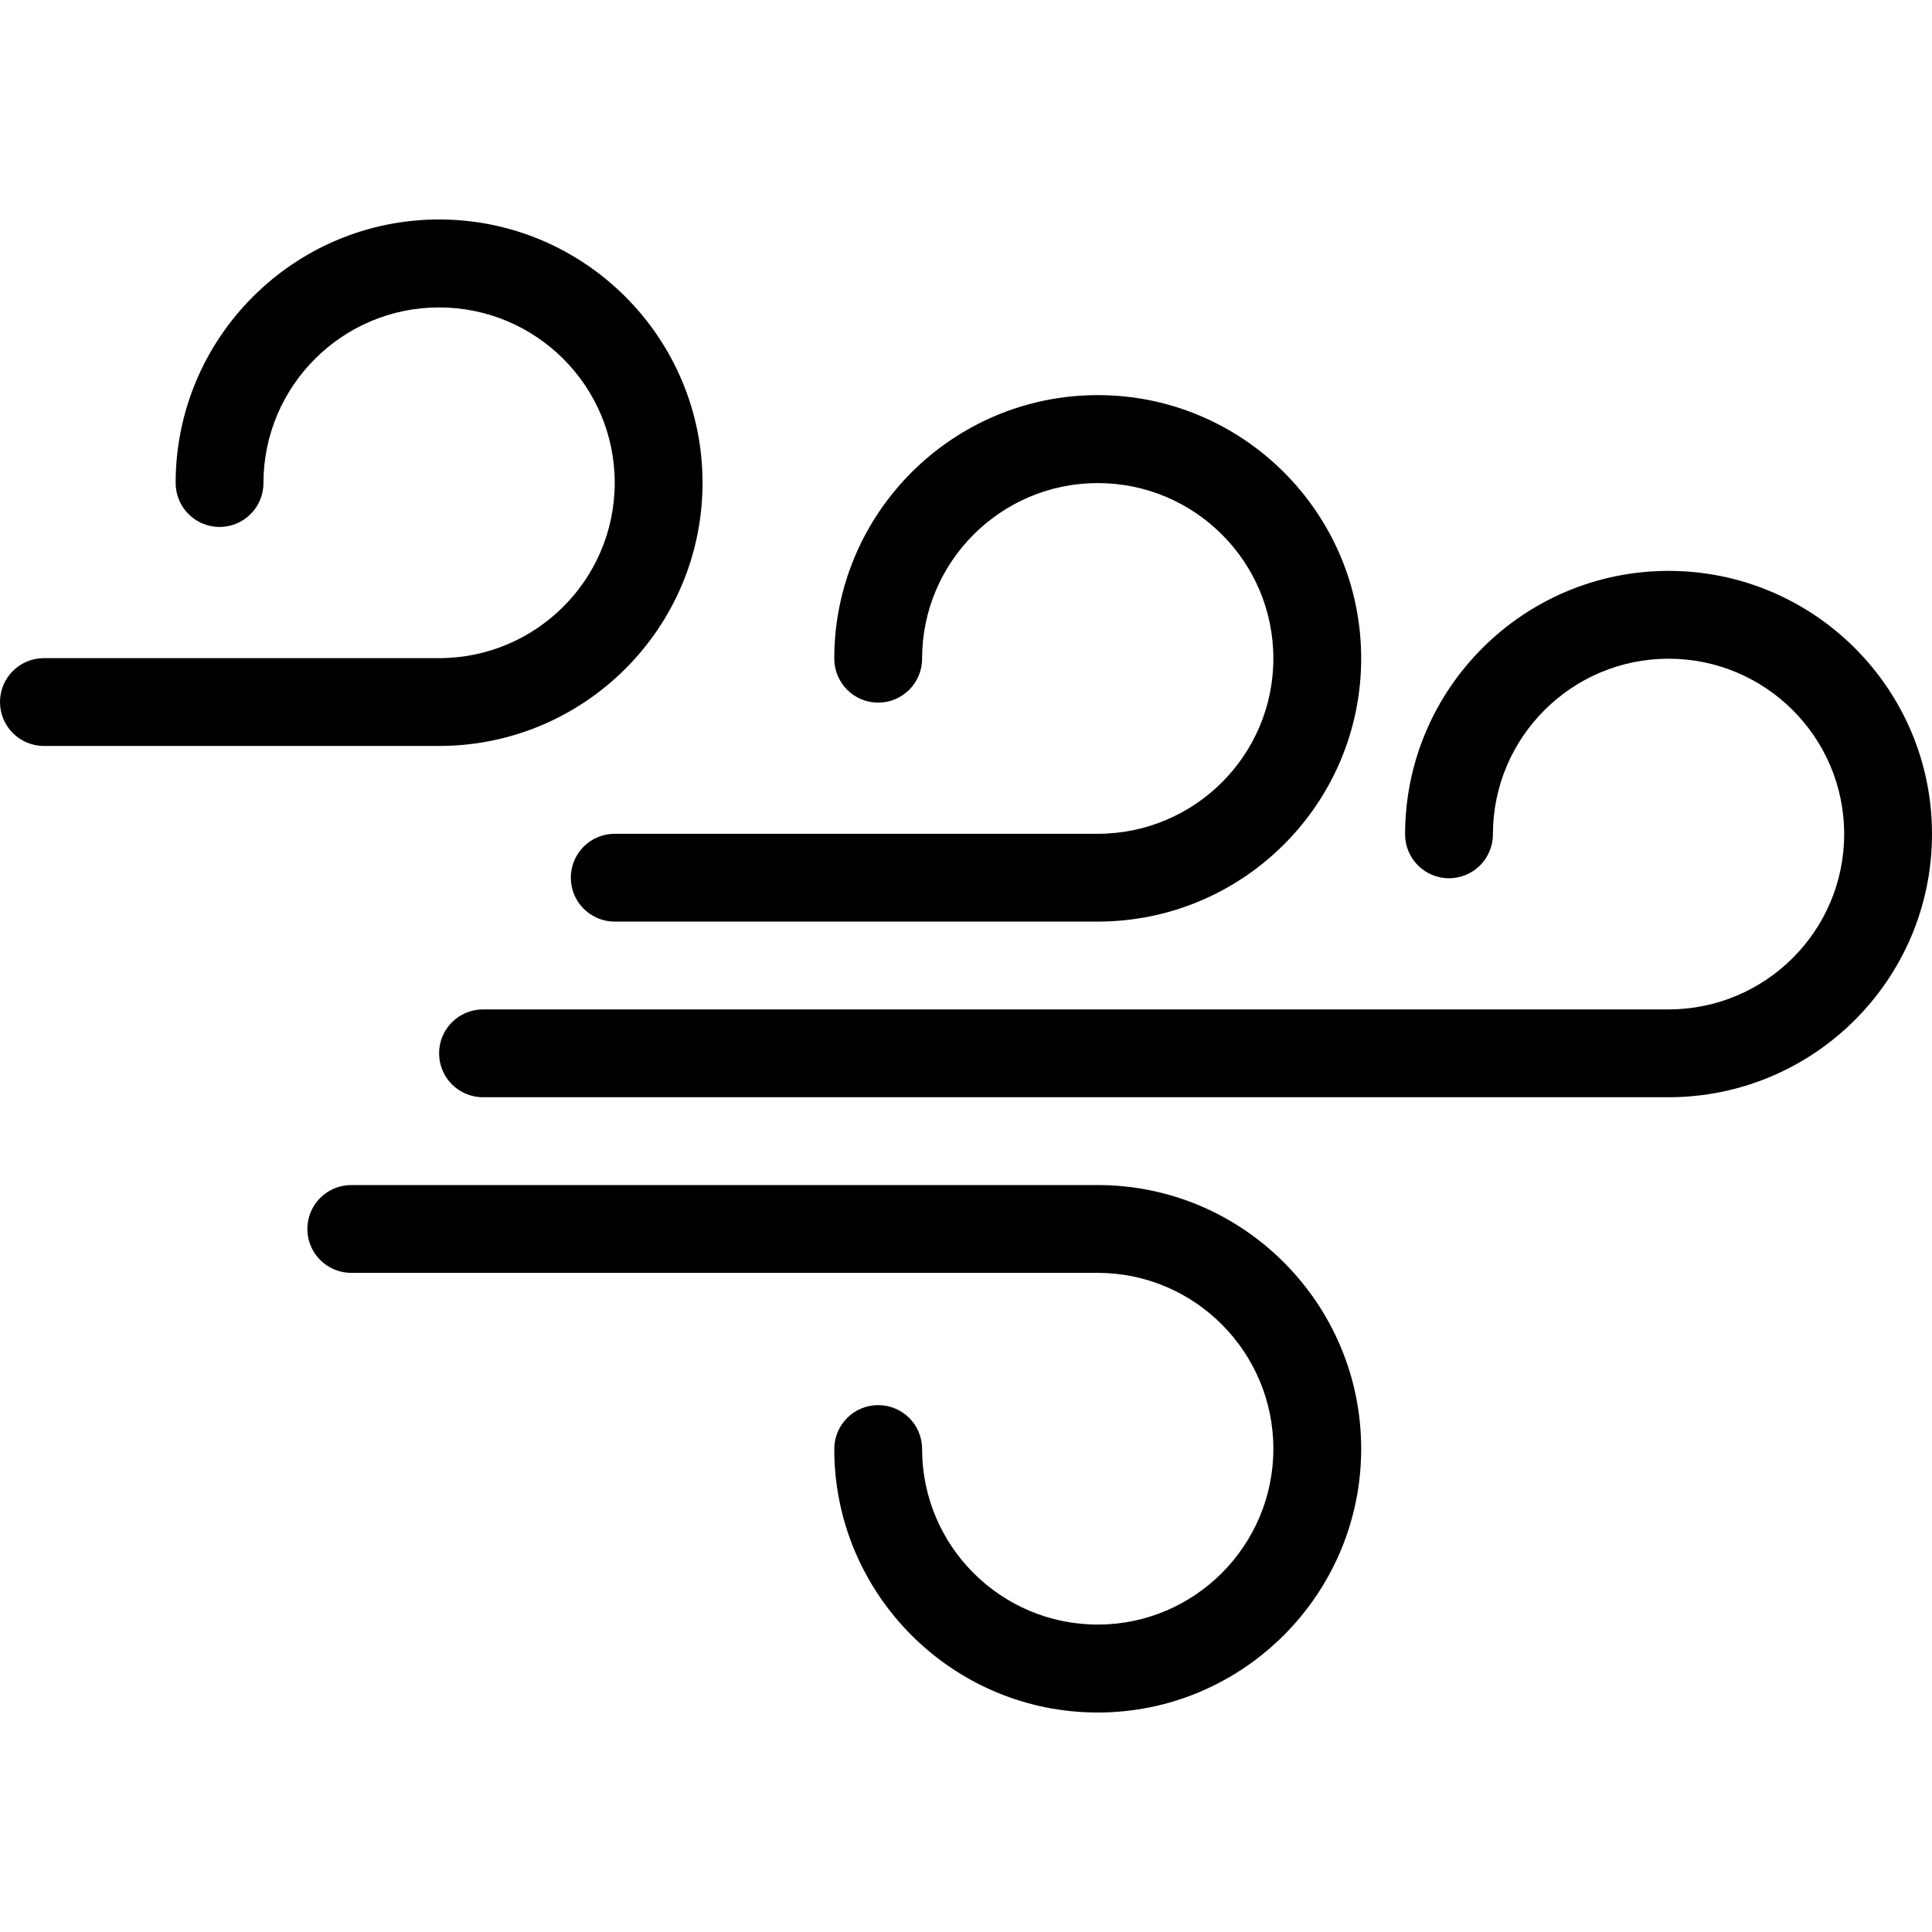
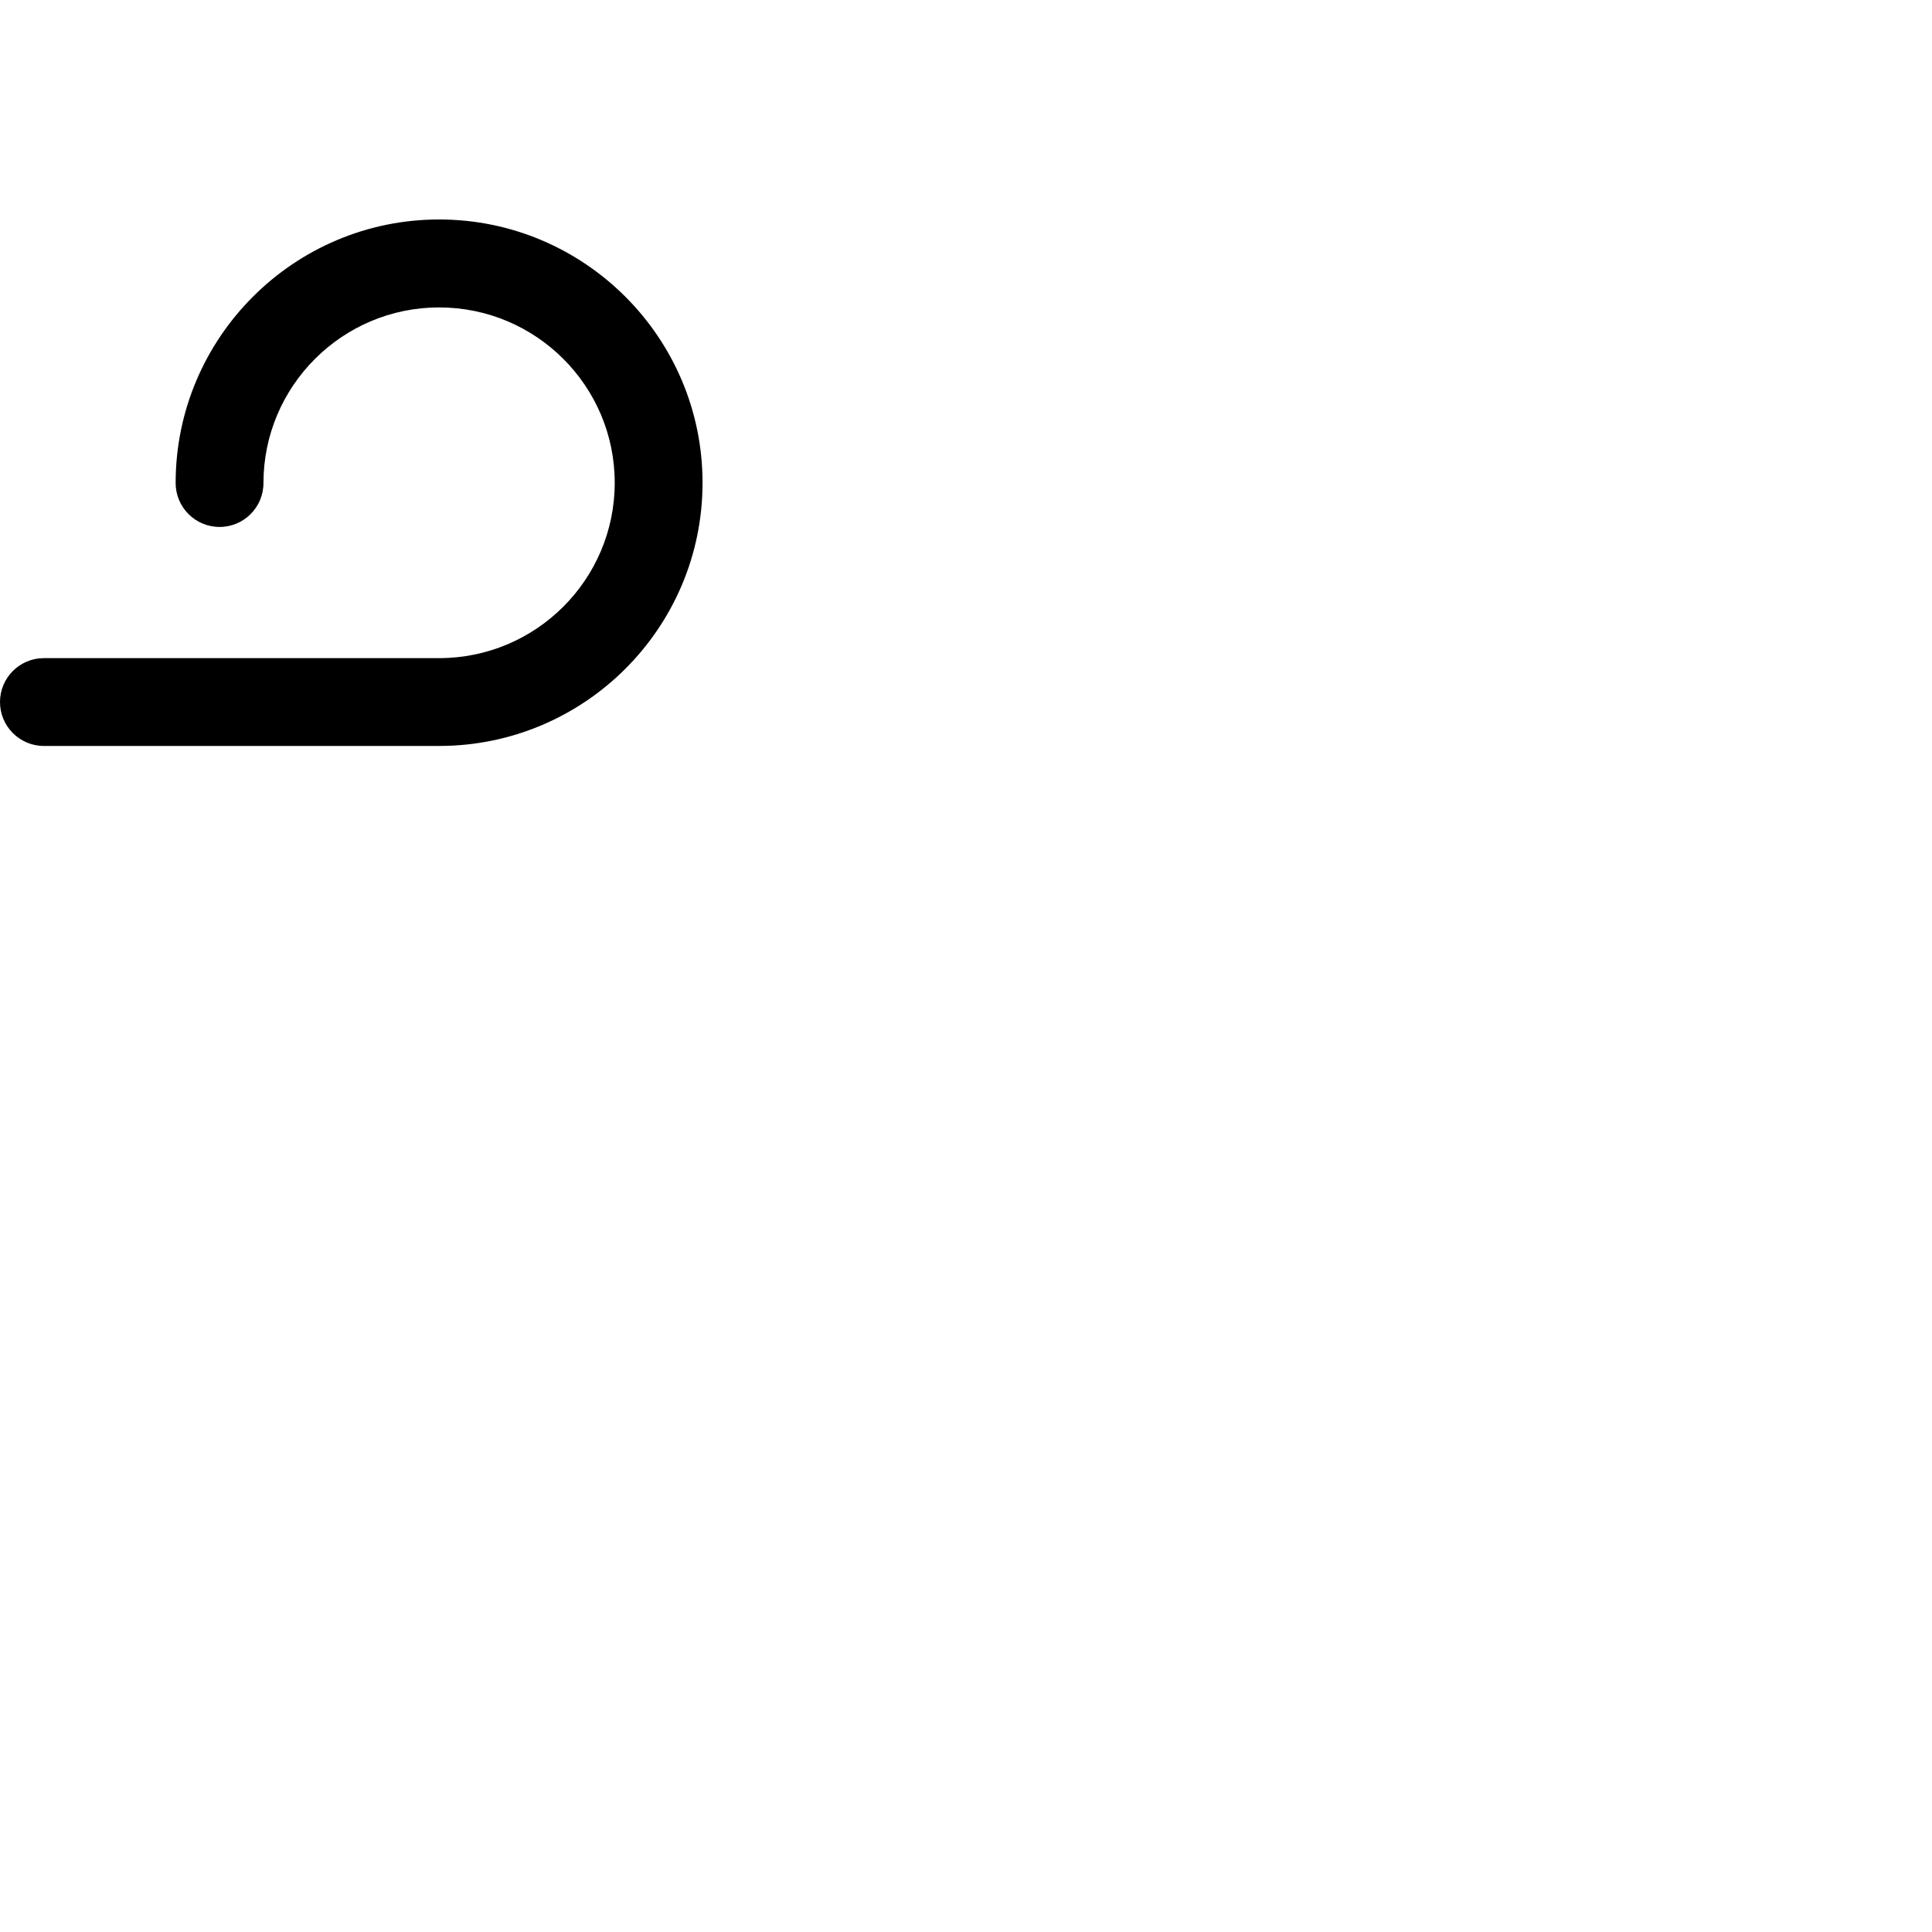
<svg xmlns="http://www.w3.org/2000/svg" fill="#000000" height="800px" width="800px" version="1.1" id="Layer_1" viewBox="0 0 512 512" xml:space="preserve">
  <g>
    <g>
      <path d="M116.364,58.163c-38.5,0-69.818,31.338-69.818,69.838c0,6.426,5.205,11.645,11.636,11.645    c6.432,0,11.636-5.204,11.636-11.631c0-25.665,20.875-46.544,46.545-46.544c25.671,0,46.545,20.807,46.545,46.472    c0,25.665-20.875,46.47-46.545,46.47H11.636C5.205,174.413,0,179.623,0,186.05c0,6.426,5.205,11.636,11.636,11.636h104.727    c38.5,0,69.818-31.242,69.818-69.743C186.182,89.443,154.864,58.163,116.364,58.163z" />
    </g>
  </g>
  <g>
    <g>
-       <path d="M290.909,104.709c-38.5,0-69.818,31.338-69.818,69.838c0,6.426,5.205,11.655,11.636,11.655    c6.432,0,11.636-5.21,11.636-11.636c0-25.665,20.875-46.545,46.545-46.545c25.671,0,46.545,20.805,46.545,46.469    c0,25.666-20.875,46.47-46.545,46.47h-128c-6.432,0-11.636,5.21-11.636,11.636c0,6.426,5.205,11.636,11.636,11.636h128    c38.5,0,69.818-31.242,69.818-69.743C360.727,135.989,329.409,104.709,290.909,104.709z" />
-     </g>
+       </g>
  </g>
  <g>
    <g>
-       <path d="M290.909,314.05H93.091c-6.432,0-11.636,5.205-11.636,11.636s5.205,11.636,11.636,11.636h197.818    c25.671,0,46.545,20.952,46.545,46.622c0,25.67-20.875,46.582-46.545,46.582c-25.67,0-46.545-20.855-46.545-46.526    c0-6.432-5.204-11.628-11.636-11.628c-6.432,0-11.636,5.21-11.636,11.642c0,38.5,31.318,69.821,69.818,69.821    c38.5,0,69.818-31.395,69.818-69.895C360.727,345.442,329.409,314.05,290.909,314.05z" />
-     </g>
+       </g>
  </g>
  <g>
    <g>
-       <path d="M442.182,151.292c-38.5,0-69.818,31.318-69.818,69.818c0,6.426,5.205,11.636,11.636,11.636    c6.432,0,11.636-5.21,11.636-11.636c0-25.665,20.875-46.545,46.545-46.545c25.671,0,46.545,20.806,46.545,46.469    c0,25.672-20.875,46.47-46.545,46.47H128c-6.432,0-11.636,5.205-11.636,11.636s5.205,11.636,11.636,11.636h314.182    c38.5,0,69.818-31.242,69.818-69.743C512,182.534,480.682,151.292,442.182,151.292z" />
-     </g>
+       </g>
  </g>
</svg>